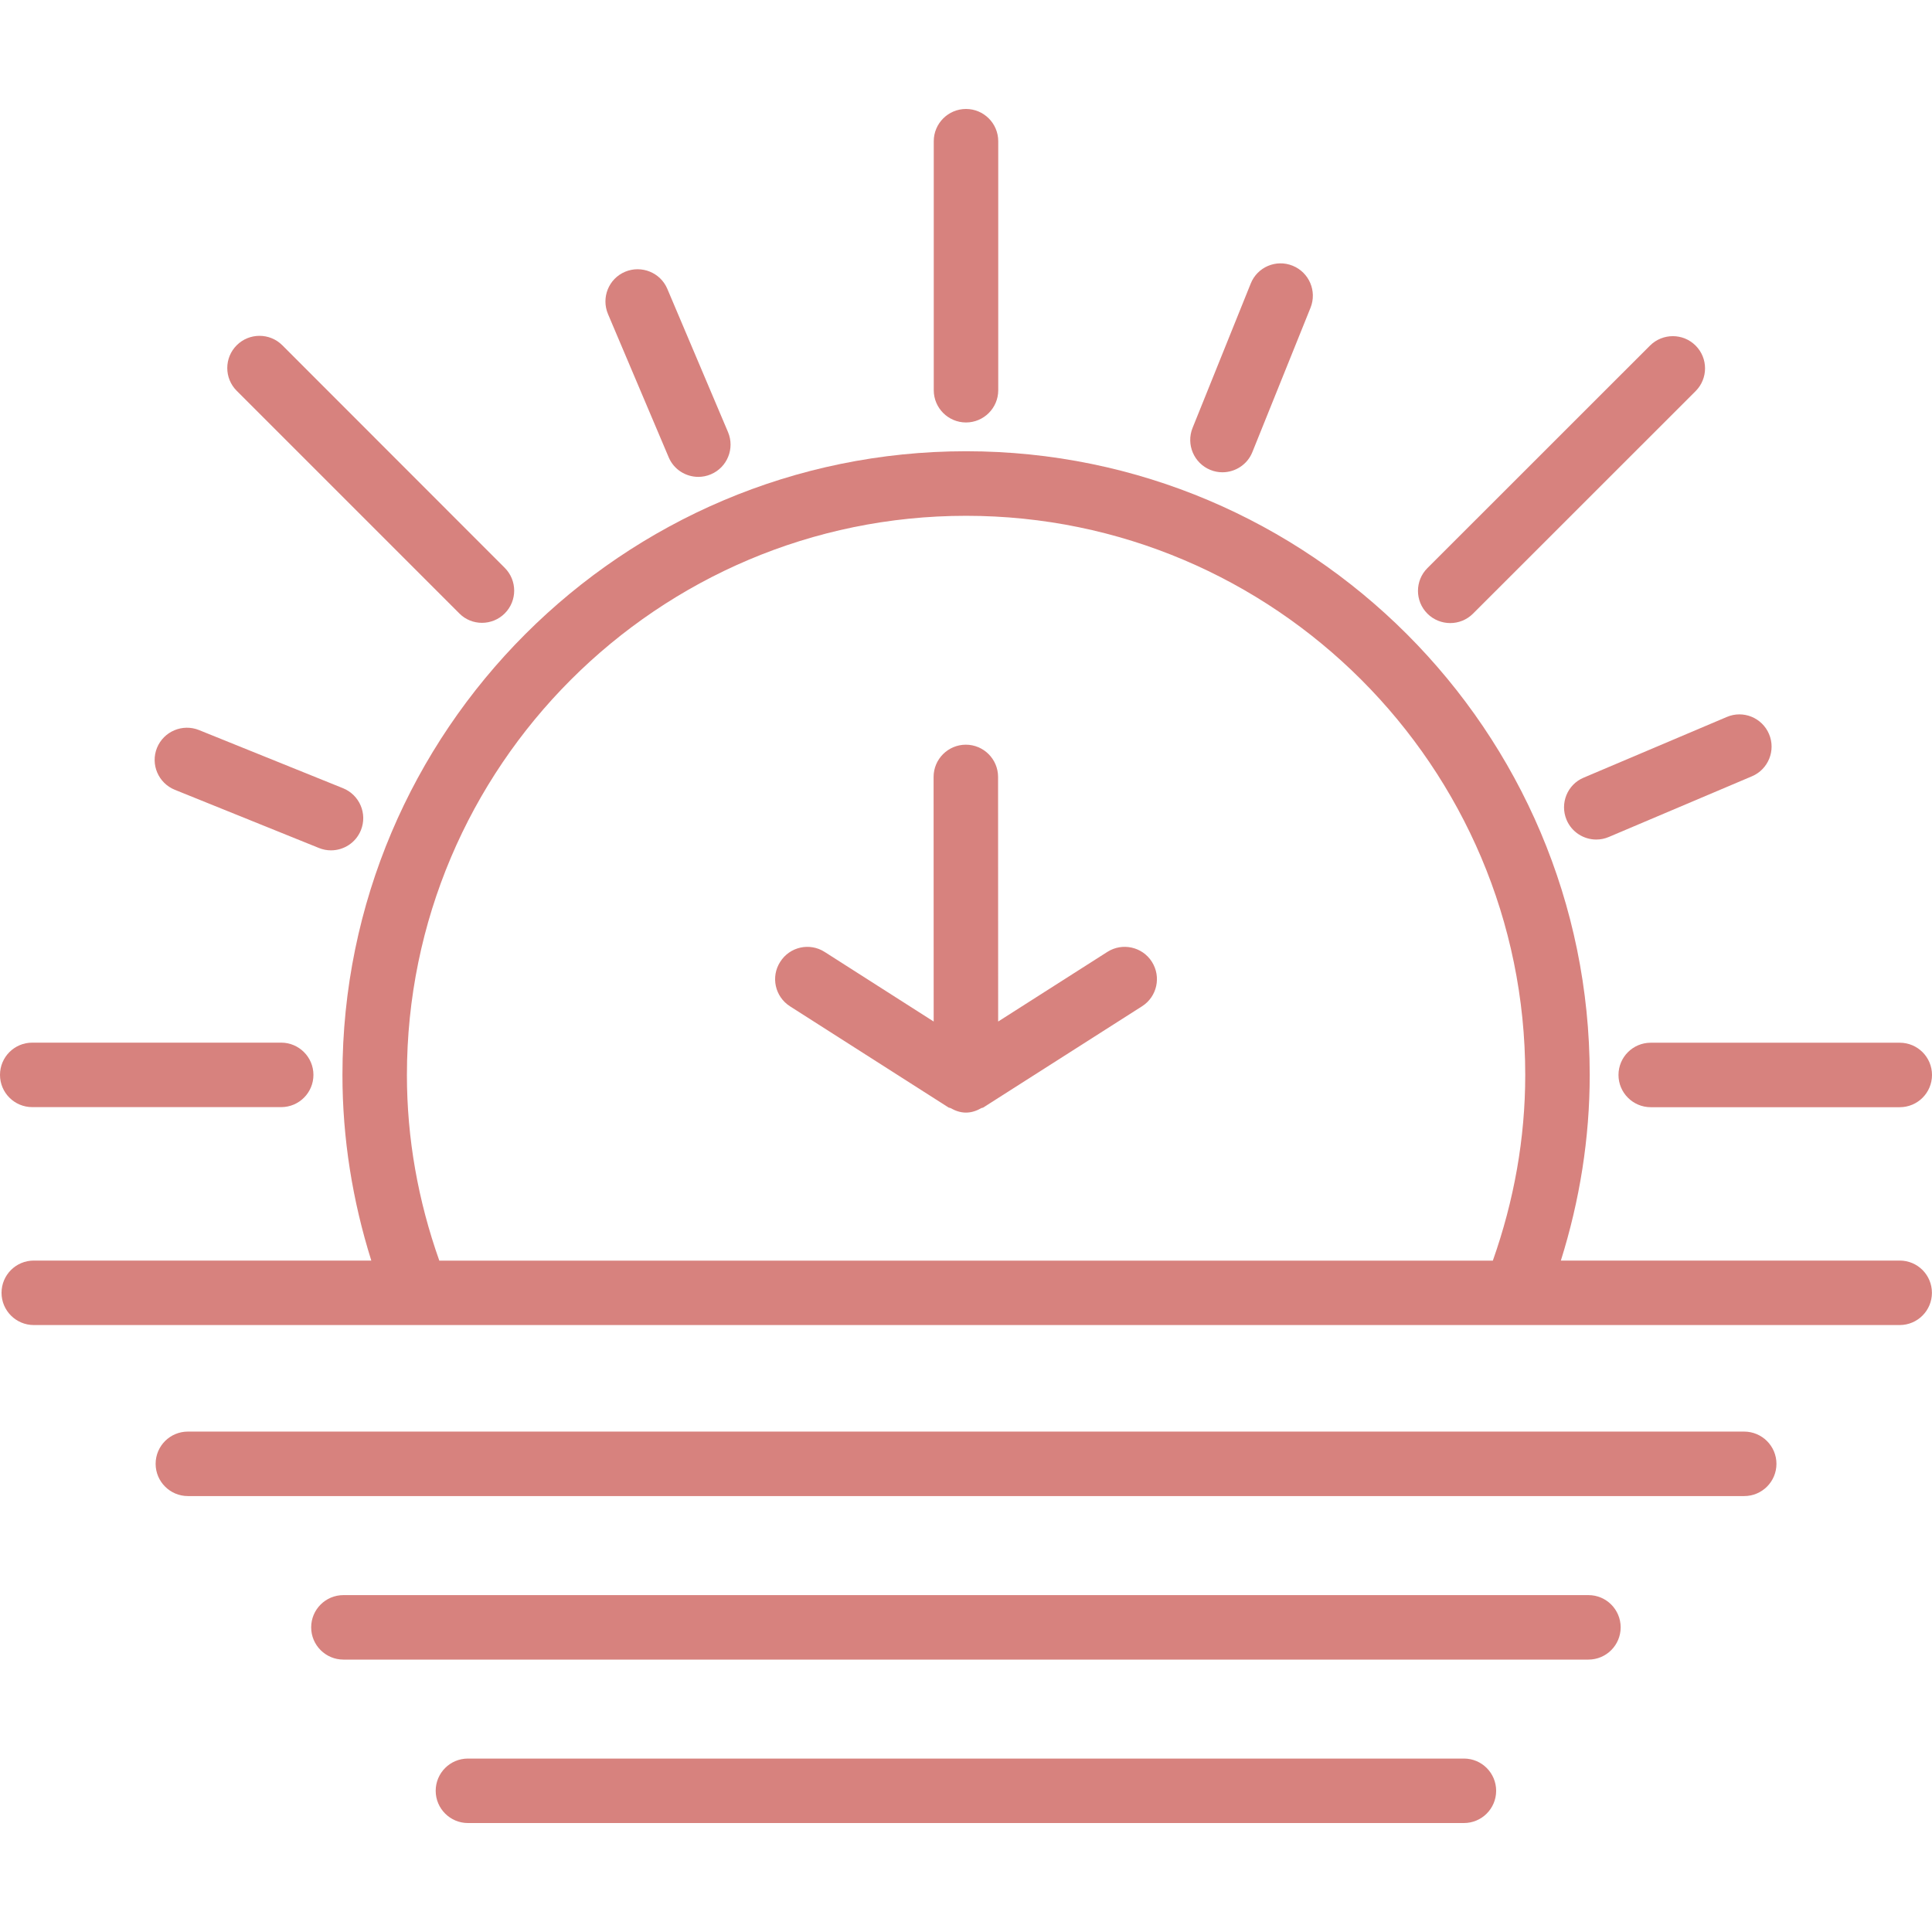
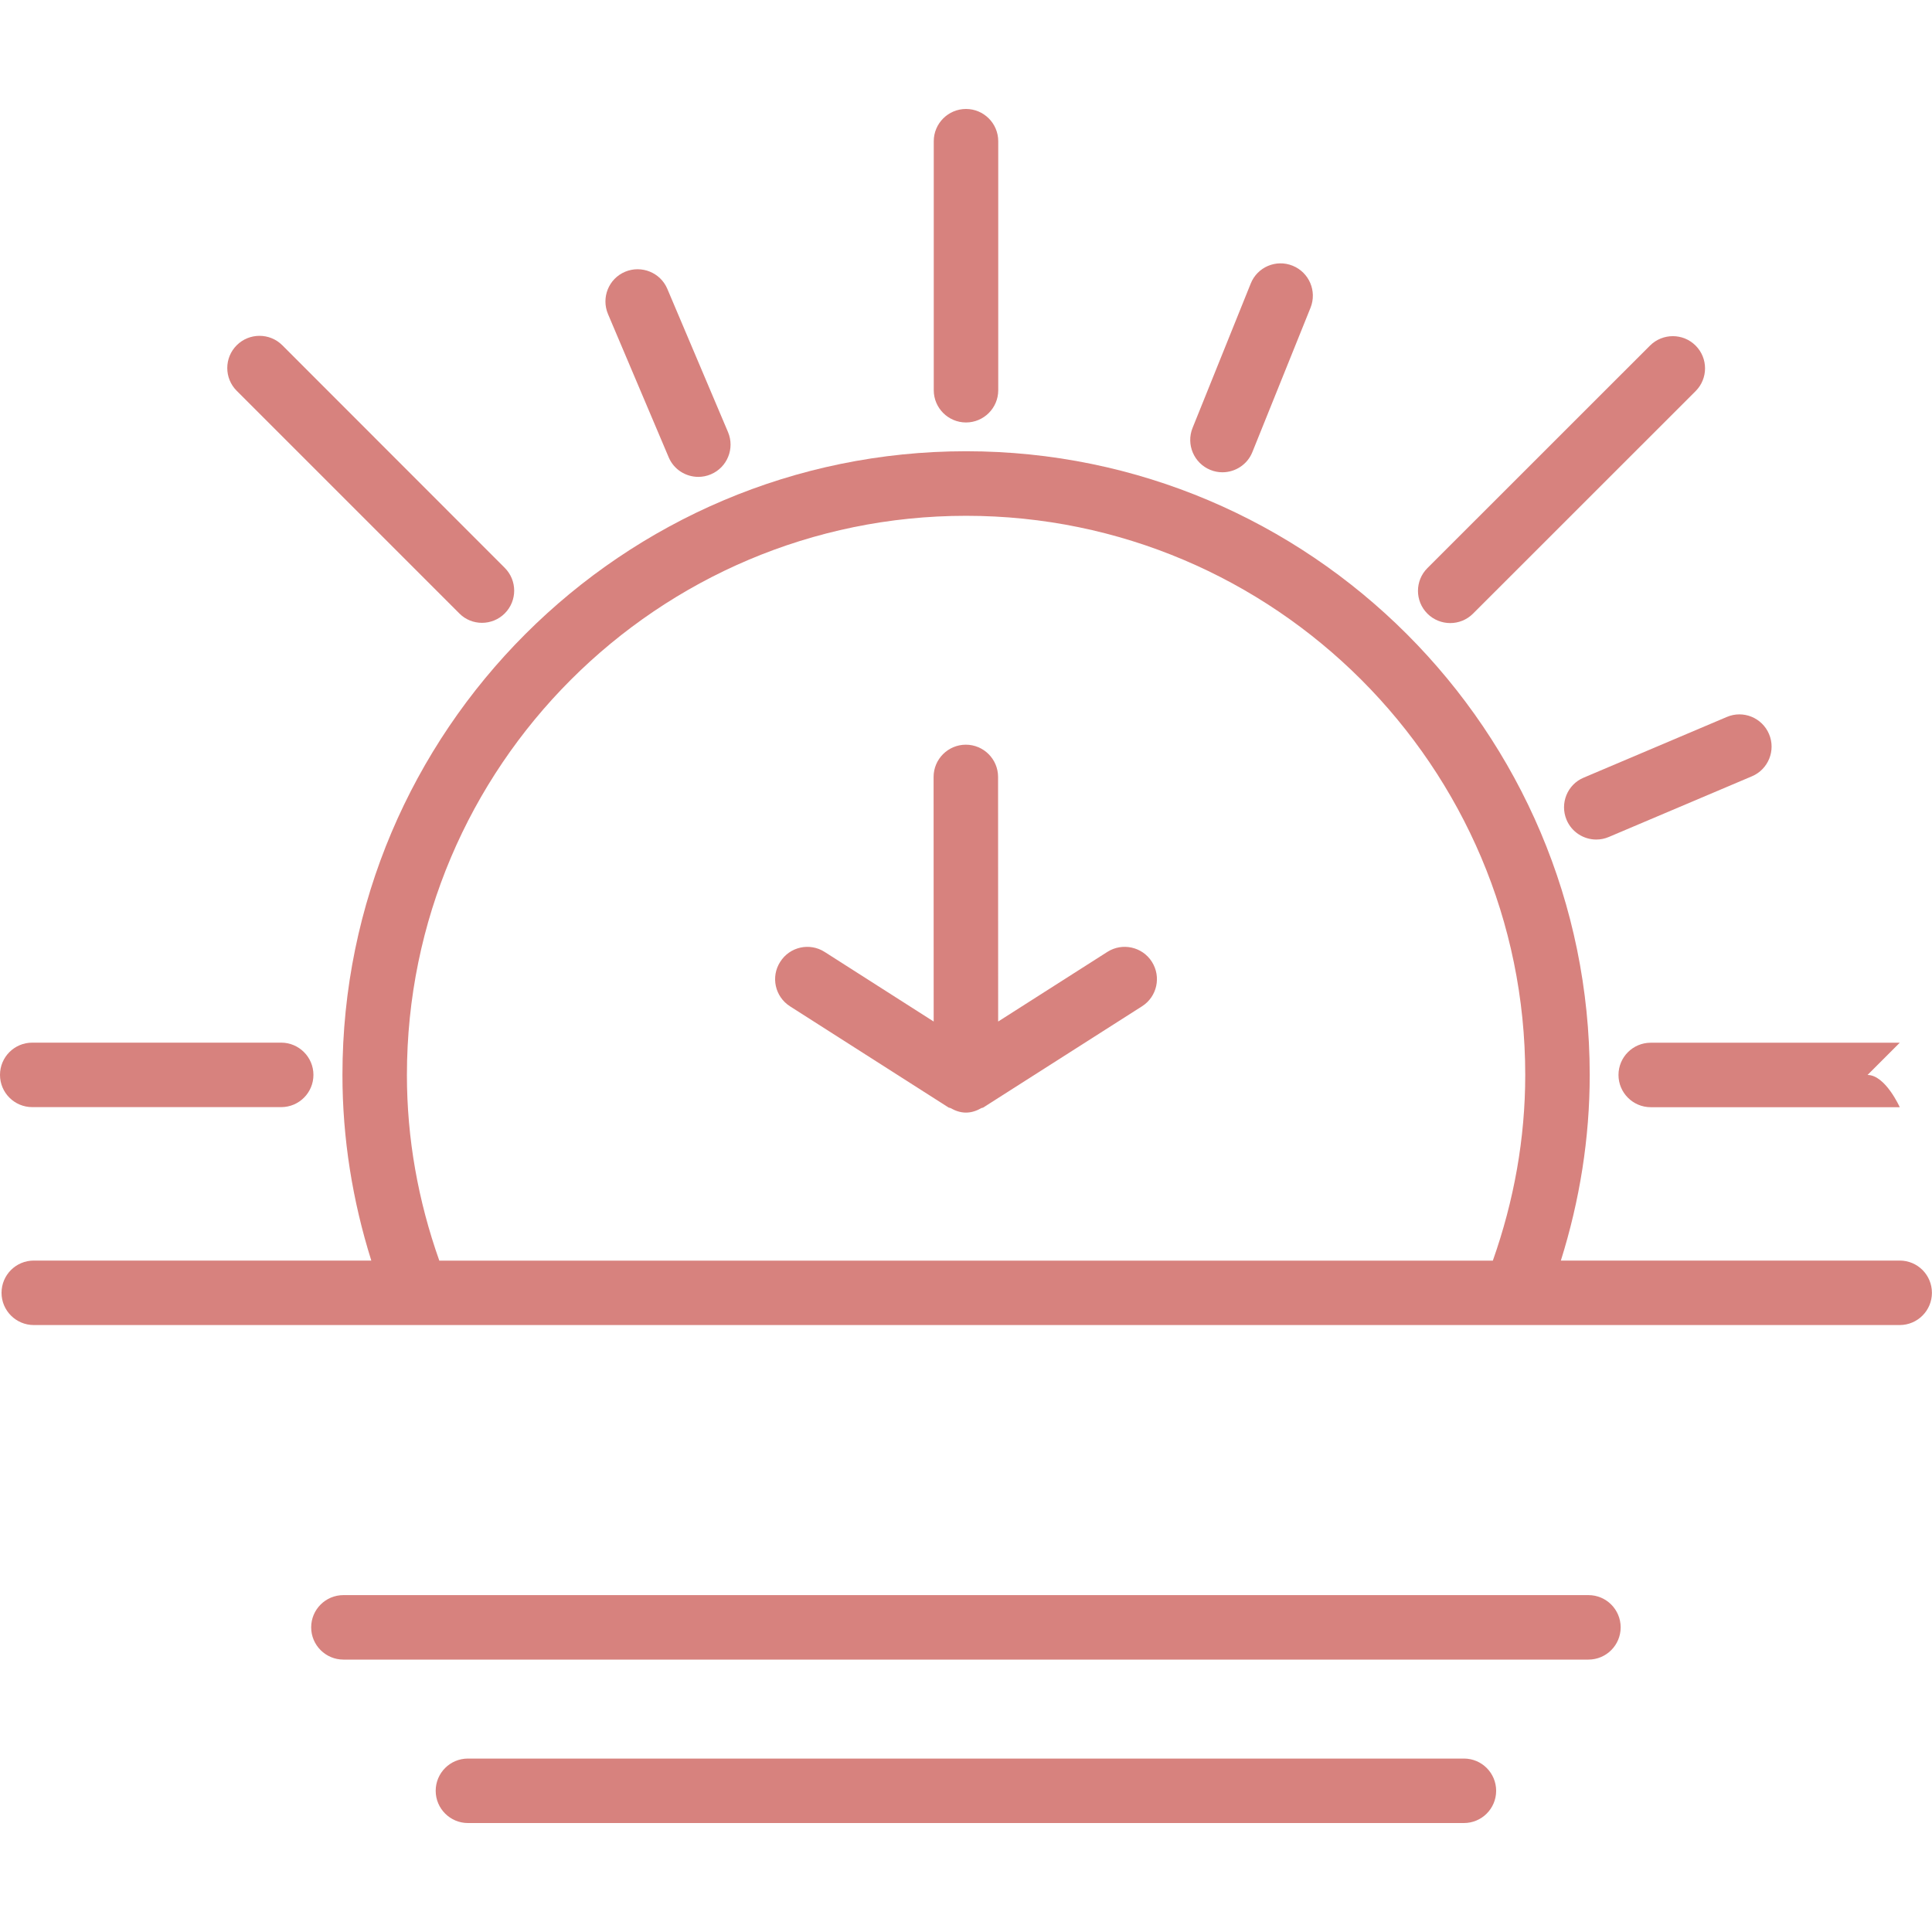
<svg xmlns="http://www.w3.org/2000/svg" width="200" height="200" enable-background="0 0 24 24" fill="#d7827e" version="1.1" viewBox="0 0 23.972 21.268" xml:space="preserve">
  <g transform="translate(-.014 -1.366)" fill="#d7827e">
    <path d="m18.179 21.834h-12.359c-0.221 0-0.4 0.179-0.4 0.4s0.18 0.4 0.4 0.4h12.358c0.221 0 0.4-0.179 0.4-0.4s-0.179-0.4-0.399-0.4z" />
    <path d="m19.724 19.806h-15.449c-0.221 0-0.4 0.179-0.4 0.4s0.18 0.4 0.4 0.4h15.448c0.221 0 0.4-0.179 0.4-0.4s-0.179-0.4-0.399-0.4z" />
-     <path d="m21.655 17.777h-19.31c-0.221 0-0.4 0.179-0.4 0.4s0.18 0.4 0.4 0.4h19.311c0.221 0 0.4-0.179 0.4-0.4s-0.18-0.4-0.401-0.4z" />
    <path d="m23.586 15.655h-4.205c0.234-0.746 0.358-1.517 0.358-2.304 0-4.267-3.472-7.738-7.738-7.738s-7.738 3.471-7.738 7.738c0 0.787 0.124 1.558 0.358 2.304h-4.188c-0.221 0-0.4 0.179-0.4 0.4s0.18 0.4 0.4 0.4h23.152c0.221 0 0.4-0.179 0.4-0.4s-0.178-0.4-0.399-0.4zm-18.523-2.303c0-3.826 3.112-6.938 6.938-6.938s6.938 3.112 6.938 6.938c0 0.79-0.14 1.562-0.402 2.304h-13.072c-0.263-0.742-0.402-1.515-0.402-2.304z" />
    <path d="m0.414 13.751h3.089c0.221 0 0.4-0.179 0.4-0.4s-0.18-0.4-0.4-0.4h-3.089c-0.221 0-0.4 0.179-0.4 0.4s0.179 0.4 0.4 0.4z" />
-     <path d="m1.962 9.293c-0.083 0.206 0.017 0.438 0.222 0.521l1.788 0.722c0.049 0.02 0.1 0.029 0.149 0.029 0.158 0 0.308-0.094 0.371-0.25 0.083-0.205-0.017-0.438-0.222-0.521l-1.788-0.722c-0.203-0.081-0.436 0.016-0.52 0.221z" />
    <path d="m5.994 7.742c0.103 0 0.205-0.039 0.283-0.117 0.156-0.156 0.156-0.409 0-0.565l-2.76-2.762c-0.156-0.156-0.41-0.156-0.566 0s-0.156 0.409 0 0.565l2.761 2.761c0.077 0.079 0.18 0.118 0.282 0.118z" />
    <path d="m8.679 5.931c0.052 0 0.105-0.01 0.156-0.032 0.203-0.086 0.298-0.321 0.212-0.524l-0.753-1.777c-0.086-0.203-0.321-0.297-0.524-0.212-0.204 0.086-0.298 0.321-0.212 0.525l0.753 1.777c0.064 0.152 0.212 0.243 0.368 0.243z" />
    <path d="m11.6 1.766v3.09c0 0.221 0.18 0.4 0.4 0.4s0.4-0.179 0.4-0.4v-3.09c0-0.221-0.18-0.4-0.4-0.4s-0.4 0.179-0.4 0.4z" />
    <path d="m15.533 3.532-0.722 1.792c-0.082 0.205 0.017 0.438 0.222 0.521 0.049 0.02 0.1 0.029 0.149 0.029 0.158 0 0.309-0.095 0.371-0.25l0.722-1.792c0.082-0.205-0.017-0.438-0.222-0.521s-0.438 0.016-0.52 0.221z" />
    <path d="m20.487 4.302-2.762 2.761c-0.156 0.156-0.156 0.409 0 0.565 0.078 0.078 0.181 0.117 0.283 0.117 0.103 0 0.205-0.039 0.283-0.117l2.762-2.761c0.156-0.156 0.156-0.409 0-0.565s-0.409-0.156-0.566 0z" />
    <path d="m19.452 10.187c0.064 0.152 0.213 0.244 0.368 0.244 0.052 0 0.105-0.01 0.156-0.032l1.776-0.753c0.203-0.086 0.298-0.321 0.212-0.524s-0.32-0.299-0.524-0.212l-1.776 0.753c-0.203 0.085-0.298 0.32-0.212 0.524z" />
-     <path d="m23.586 12.952h-3.09c-0.221 0-0.4 0.179-0.4 0.4s0.18 0.4 0.4 0.4h3.09c0.221 0 0.4-0.179 0.4-0.4s-0.179-0.4-0.4-0.4z" />
+     <path d="m23.586 12.952h-3.09c-0.221 0-0.4 0.179-0.4 0.4s0.18 0.4 0.4 0.4h3.09s-0.179-0.4-0.4-0.4z" />
    <path d="m13.754 11.825-1.355 0.864-1e-3 -3.035c0-0.221-0.18-0.4-0.4-0.4s-0.4 0.179-0.4 0.4l1e-3 3.035-1.352-0.863c-0.186-0.12-0.434-0.065-0.552 0.122-0.12 0.186-0.065 0.433 0.121 0.552l1.968 1.256c7e-3 4e-3 0.015 3e-3 0.022 6e-3 0.058 0.033 0.122 0.057 0.193 0.057s0.134-0.023 0.192-0.056c7e-3 -4e-3 0.016-2e-3 0.023-7e-3l1.97-1.256c0.187-0.119 0.241-0.366 0.122-0.553s-0.368-0.24-0.552-0.122z" />
  </g>
</svg>